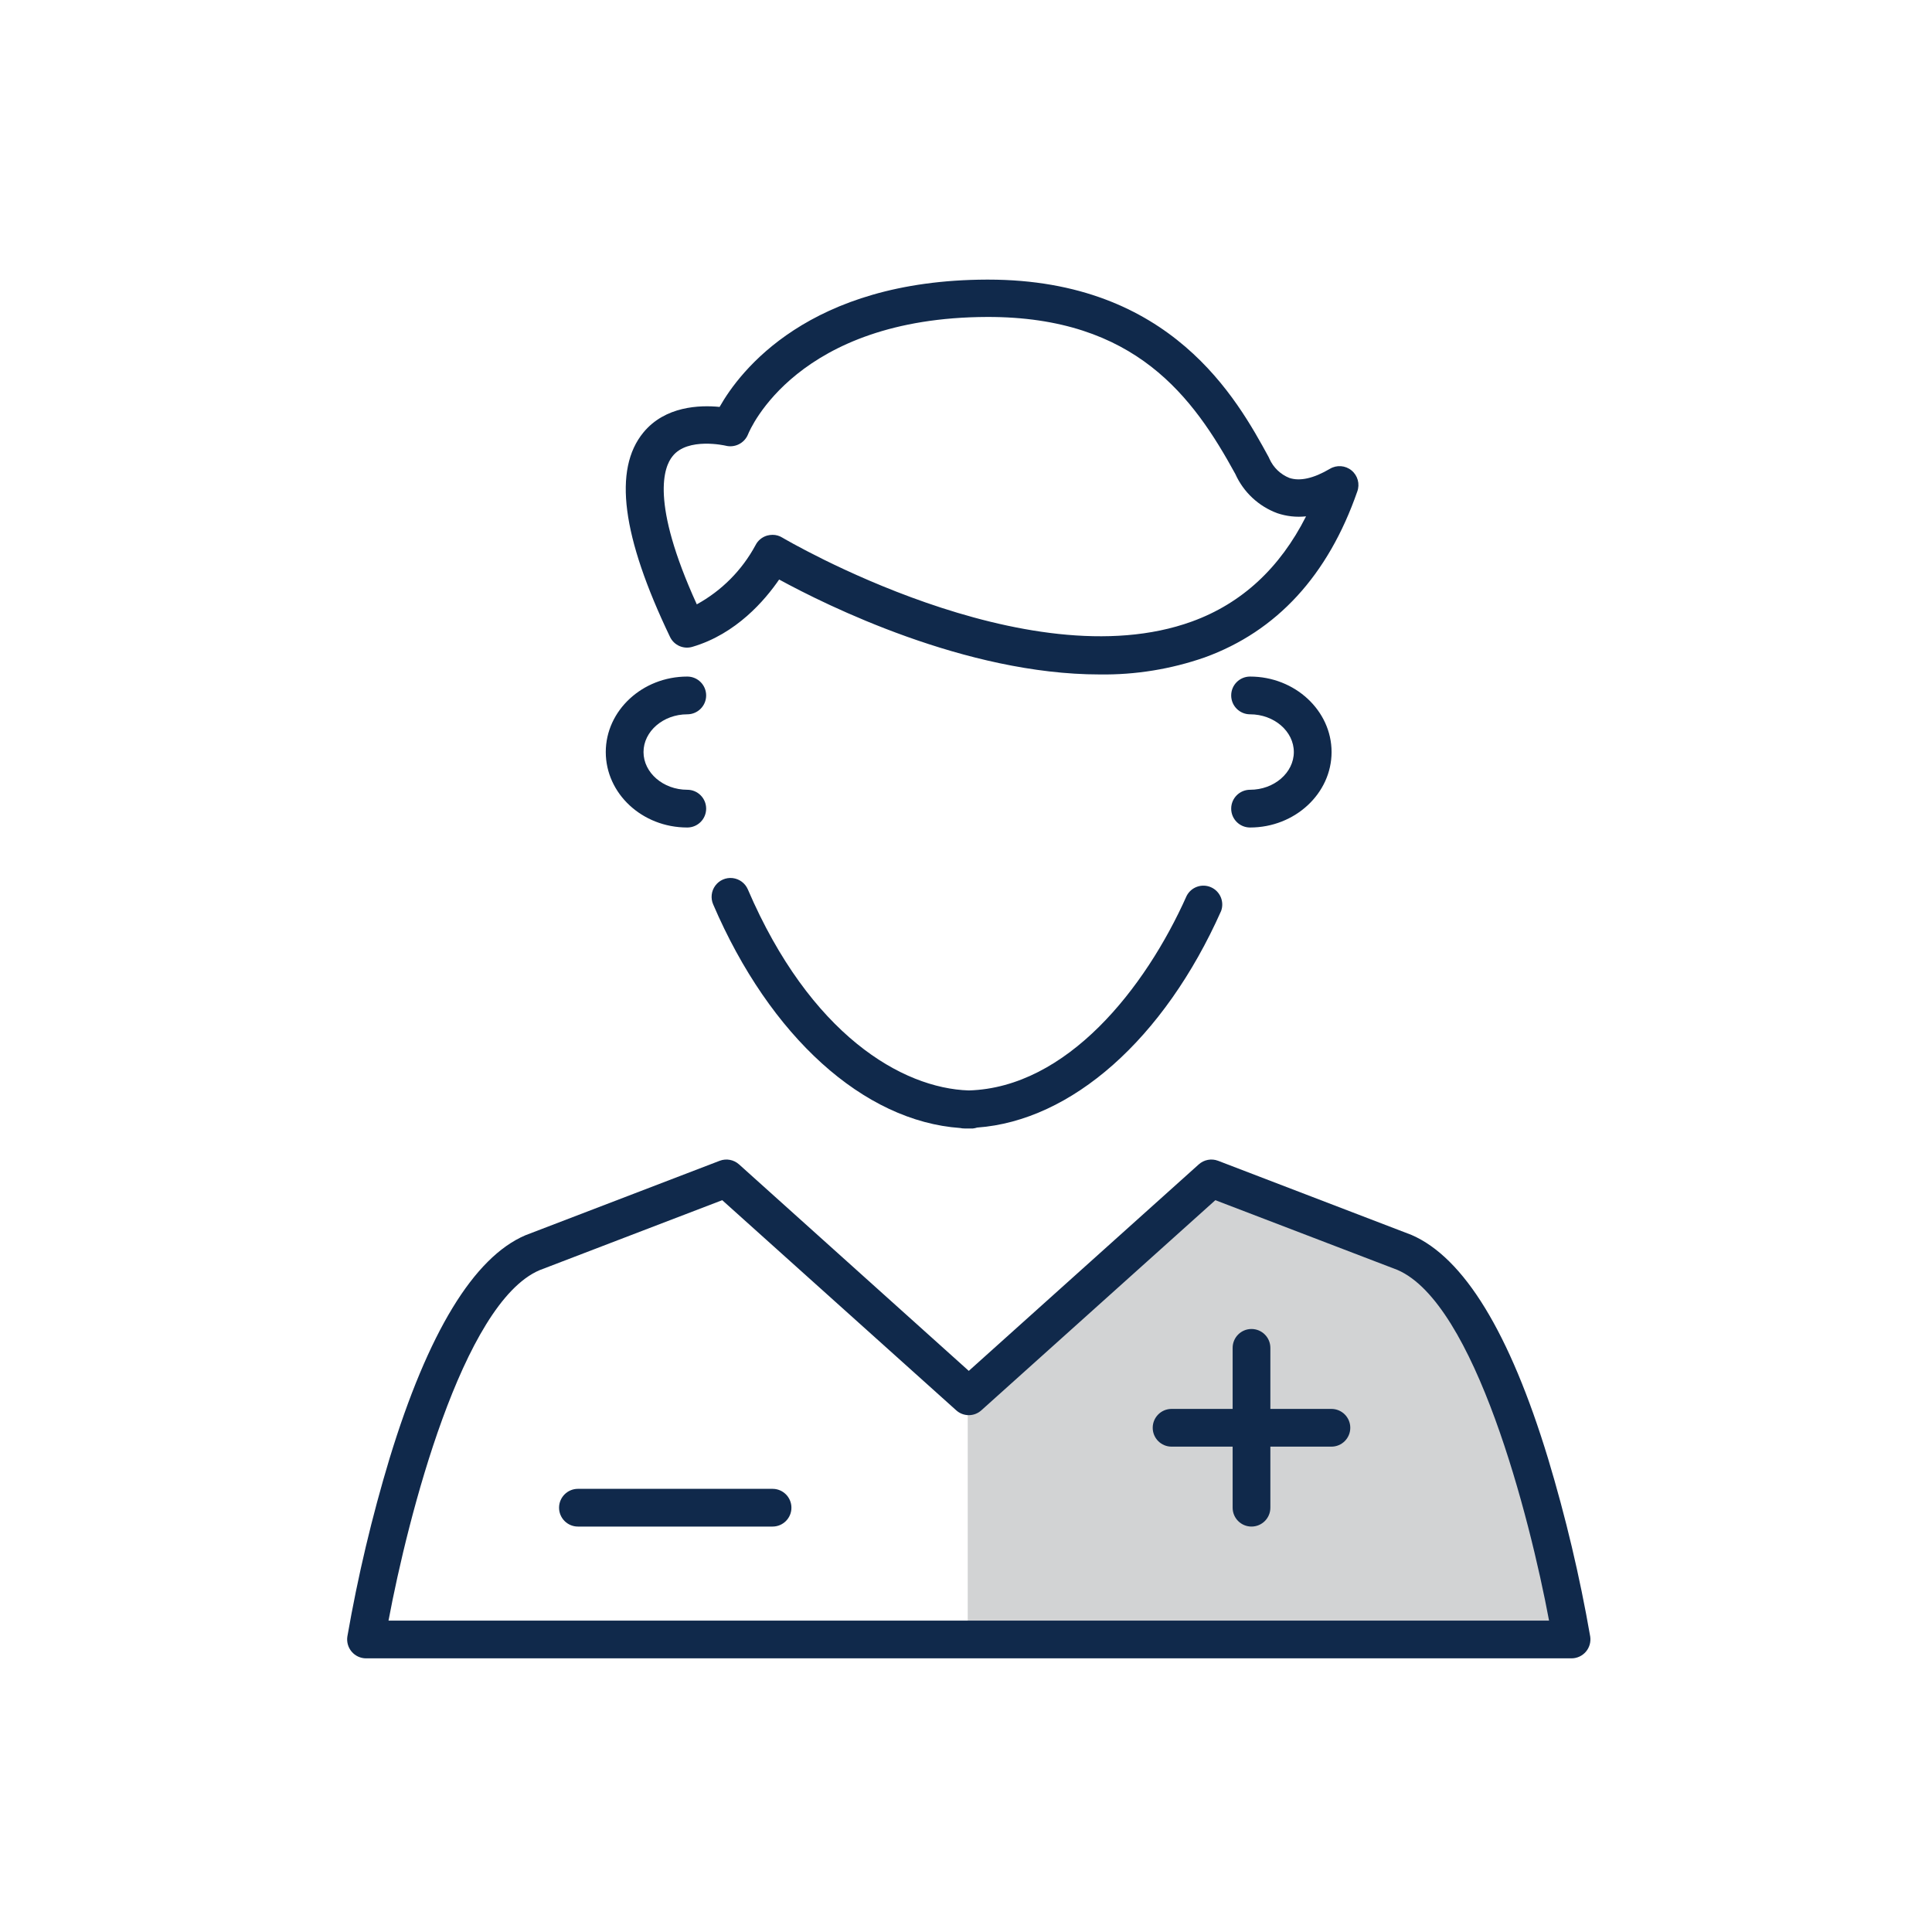
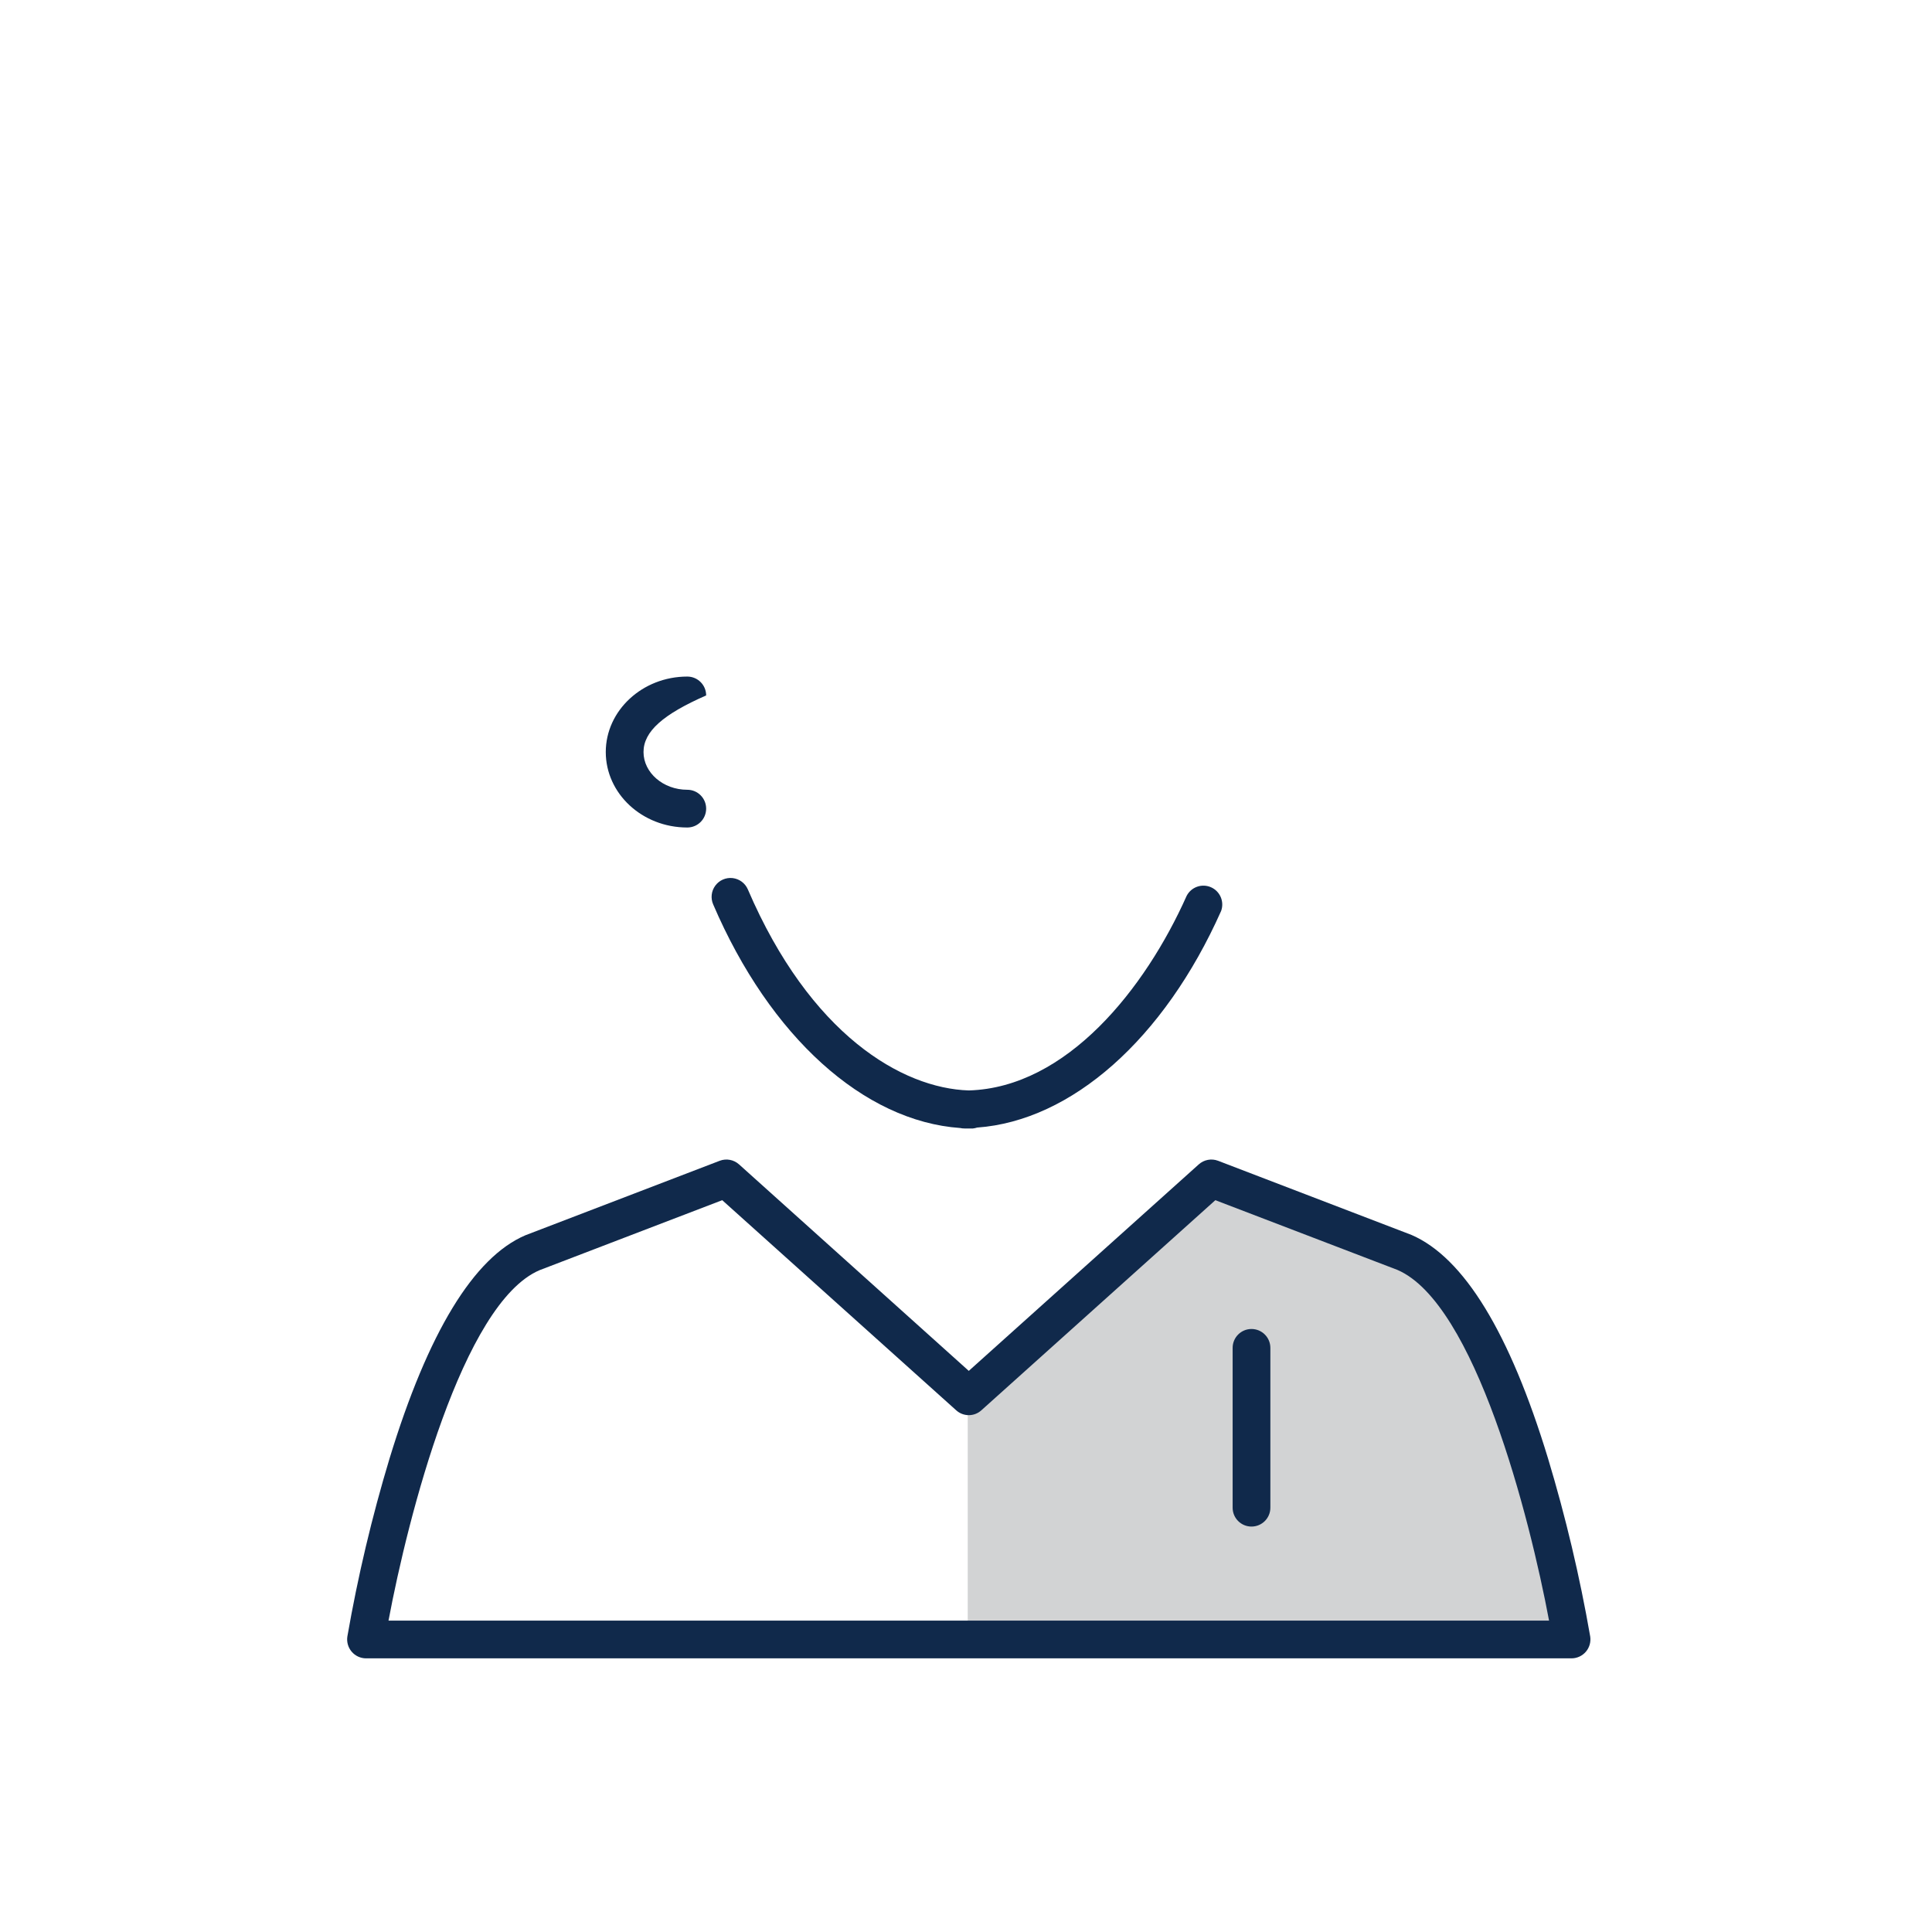
<svg xmlns="http://www.w3.org/2000/svg" width="95px" height="95px" viewBox="0 0 95 95" version="1.1">
  <title>0C99EE28-E8C3-4FB2-9412-36032977843E</title>
  <desc>Created with sketchtool.</desc>
  <g id="Pages" stroke="none" stroke-width="1" fill="none" fill-rule="evenodd">
    <g id="Home/xl" transform="translate(-260, -2913)">
      <g id="Stacked-Group-3-Copy" transform="translate(260, 2689)">
        <g id="Group-14" transform="translate(0, 196)">
          <g id="Group-3">
            <g id="Stacked-Group-3">
              <g id="Group-11" transform="translate(0, 28)">
                <g id="Icons/resident">
                  <g id="Icons_SwoopyHairPhysician-(2)" transform="translate(16.699, 13.73)">
                    <path d="M60.503,66.886 C60.503,66.886 57.787,50.209 52.306,47.864 L42.813,44.216 L30.886,54.926 L30.886,66.886 L60.503,66.886 Z" id="Path" fill="#D2D3D4" fill-rule="nonzero" />
                    <path d="M60.577,67.814 L1.299,67.814 C1.027,67.813 0.769,67.693 0.593,67.486 C0.417,67.279 0.34,67.006 0.382,66.737 C0.897,63.78 1.589,60.857 2.457,57.983 C4.349,51.786 6.598,48.094 9.136,47.01 L18.692,43.347 C19.017,43.224 19.384,43.293 19.642,43.526 L30.938,53.679 L42.245,43.526 C42.504,43.293 42.87,43.224 43.195,43.347 L52.71,46.995 C55.278,48.109 57.534,51.786 59.42,57.983 C60.287,60.857 60.98,63.78 61.494,66.737 C61.536,67.006 61.459,67.279 61.283,67.486 C61.107,67.693 60.849,67.813 60.577,67.814 L60.577,67.814 Z M2.405,65.958 L59.471,65.958 C58.518,60.863 55.827,50.35 52.013,48.713 L43.062,45.285 L31.558,55.616 C31.207,55.936 30.67,55.936 30.318,55.616 L18.814,45.285 L9.83,48.728 C6.045,50.35 3.358,60.863 2.405,65.958 Z" id="Shape" fill="#10294B" fill-rule="nonzero" />
                    <path d="M44.839,61.334 C44.327,61.334 43.912,60.919 43.912,60.407 L43.912,52.547 C43.912,52.035 44.327,51.619 44.839,51.619 C45.352,51.619 45.767,52.035 45.767,52.547 L45.767,60.407 C45.767,60.919 45.352,61.334 44.839,61.334 L44.839,61.334 Z" id="Path" fill="#10294B" fill-rule="nonzero" />
-                     <path d="M48.769,57.404 L40.909,57.404 C40.397,57.404 39.982,56.989 39.982,56.477 C39.982,55.964 40.397,55.549 40.909,55.549 L48.769,55.549 C49.282,55.549 49.697,55.964 49.697,56.477 C49.697,56.989 49.282,57.404 48.769,57.404 L48.769,57.404 Z" id="Path" fill="#10294B" fill-rule="nonzero" />
-                     <path d="M21.29,61.334 L11.719,61.334 C11.207,61.334 10.791,60.919 10.791,60.407 C10.791,59.894 11.207,59.479 11.719,59.479 L21.29,59.479 C21.802,59.479 22.217,59.894 22.217,60.407 C22.217,60.919 21.802,61.334 21.29,61.334 L21.29,61.334 Z" id="Path" fill="#10294B" fill-rule="nonzero" />
                    <path d="M31.142,41.759 L30.723,41.759 C30.654,41.759 30.586,41.752 30.519,41.737 C25.776,41.403 21.163,37.254 18.369,30.741 C18.237,30.437 18.276,30.085 18.474,29.818 C18.671,29.551 18.995,29.41 19.325,29.447 C19.655,29.485 19.94,29.695 20.072,29.999 C23.141,37.146 27.658,39.785 30.938,39.889 C35.762,39.748 39.618,34.879 41.652,30.318 C41.877,29.886 42.399,29.702 42.846,29.897 C43.293,30.093 43.512,30.601 43.347,31.061 C40.538,37.369 35.985,41.381 31.346,41.715 C31.28,41.737 31.212,41.752 31.142,41.759 Z" id="Path" fill="#10294B" fill-rule="nonzero" />
-                     <path d="M17.096,26.96 C14.87,26.96 13.088,25.286 13.088,23.249 C13.088,21.212 14.885,19.538 17.096,19.538 C17.609,19.538 18.024,19.953 18.024,20.466 C18.024,20.978 17.609,21.394 17.096,21.394 C15.909,21.394 14.944,22.236 14.944,23.249 C14.944,24.262 15.909,25.104 17.096,25.104 C17.609,25.104 18.024,25.52 18.024,26.032 C18.024,26.545 17.609,26.96 17.096,26.96 Z" id="Path" fill="#10294B" fill-rule="nonzero" />
-                     <path d="M44.769,26.96 C44.256,26.96 43.841,26.545 43.841,26.032 C43.841,25.52 44.256,25.104 44.769,25.104 C45.953,25.104 46.921,24.266 46.921,23.249 C46.921,22.232 45.953,21.394 44.769,21.394 C44.256,21.394 43.841,20.978 43.841,20.466 C43.841,19.953 44.256,19.538 44.769,19.538 C46.977,19.538 48.777,21.212 48.777,23.249 C48.777,25.286 46.977,26.96 44.769,26.96 Z" id="Path" fill="#10294B" fill-rule="nonzero" />
-                     <path d="M37.377,19.434 C30.775,19.434 23.924,16.028 21.613,14.766 C20.915,15.783 19.505,17.438 17.36,18.072 C16.919,18.211 16.444,18.004 16.246,17.586 C13.875,12.636 13.448,9.348 14.937,7.537 C16.005,6.238 17.705,6.182 18.685,6.279 C19.675,4.524 23.067,0.045 31.825,0.019 L31.888,0.019 C40.902,0.019 44.134,5.908 45.682,8.743 L45.726,8.839 C45.919,9.264 46.269,9.598 46.702,9.771 C47.225,9.945 47.897,9.793 48.695,9.322 C49.032,9.121 49.459,9.154 49.761,9.404 C50.063,9.654 50.176,10.066 50.042,10.435 C48.606,14.565 46.079,17.315 42.531,18.599 C40.875,19.175 39.13,19.458 37.377,19.434 Z M21.29,12.569 C21.457,12.568 21.622,12.615 21.765,12.703 C21.883,12.773 33.784,19.787 41.915,16.829 C44.357,15.942 46.235,14.205 47.522,11.66 C47.044,11.712 46.56,11.658 46.105,11.504 C45.188,11.164 44.446,10.47 44.045,9.578 C41.986,5.822 39.15,1.841 31.844,1.855 C22.499,1.885 20.176,7.392 20.084,7.626 C19.906,8.066 19.429,8.305 18.97,8.183 C18.97,8.183 17.115,7.756 16.373,8.702 C15.953,9.211 15.259,10.929 17.564,15.987 C18.784,15.317 19.786,14.31 20.447,13.085 C20.562,12.852 20.77,12.679 21.019,12.606 C21.107,12.582 21.198,12.569 21.29,12.569 Z" id="Shape" fill="#10294B" fill-rule="nonzero" />
+                     <path d="M17.096,26.96 C14.87,26.96 13.088,25.286 13.088,23.249 C13.088,21.212 14.885,19.538 17.096,19.538 C17.609,19.538 18.024,19.953 18.024,20.466 C15.909,21.394 14.944,22.236 14.944,23.249 C14.944,24.262 15.909,25.104 17.096,25.104 C17.609,25.104 18.024,25.52 18.024,26.032 C18.024,26.545 17.609,26.96 17.096,26.96 Z" id="Path" fill="#10294B" fill-rule="nonzero" />
                  </g>
                </g>
              </g>
            </g>
          </g>
        </g>
      </g>
    </g>
  </g>
</svg>